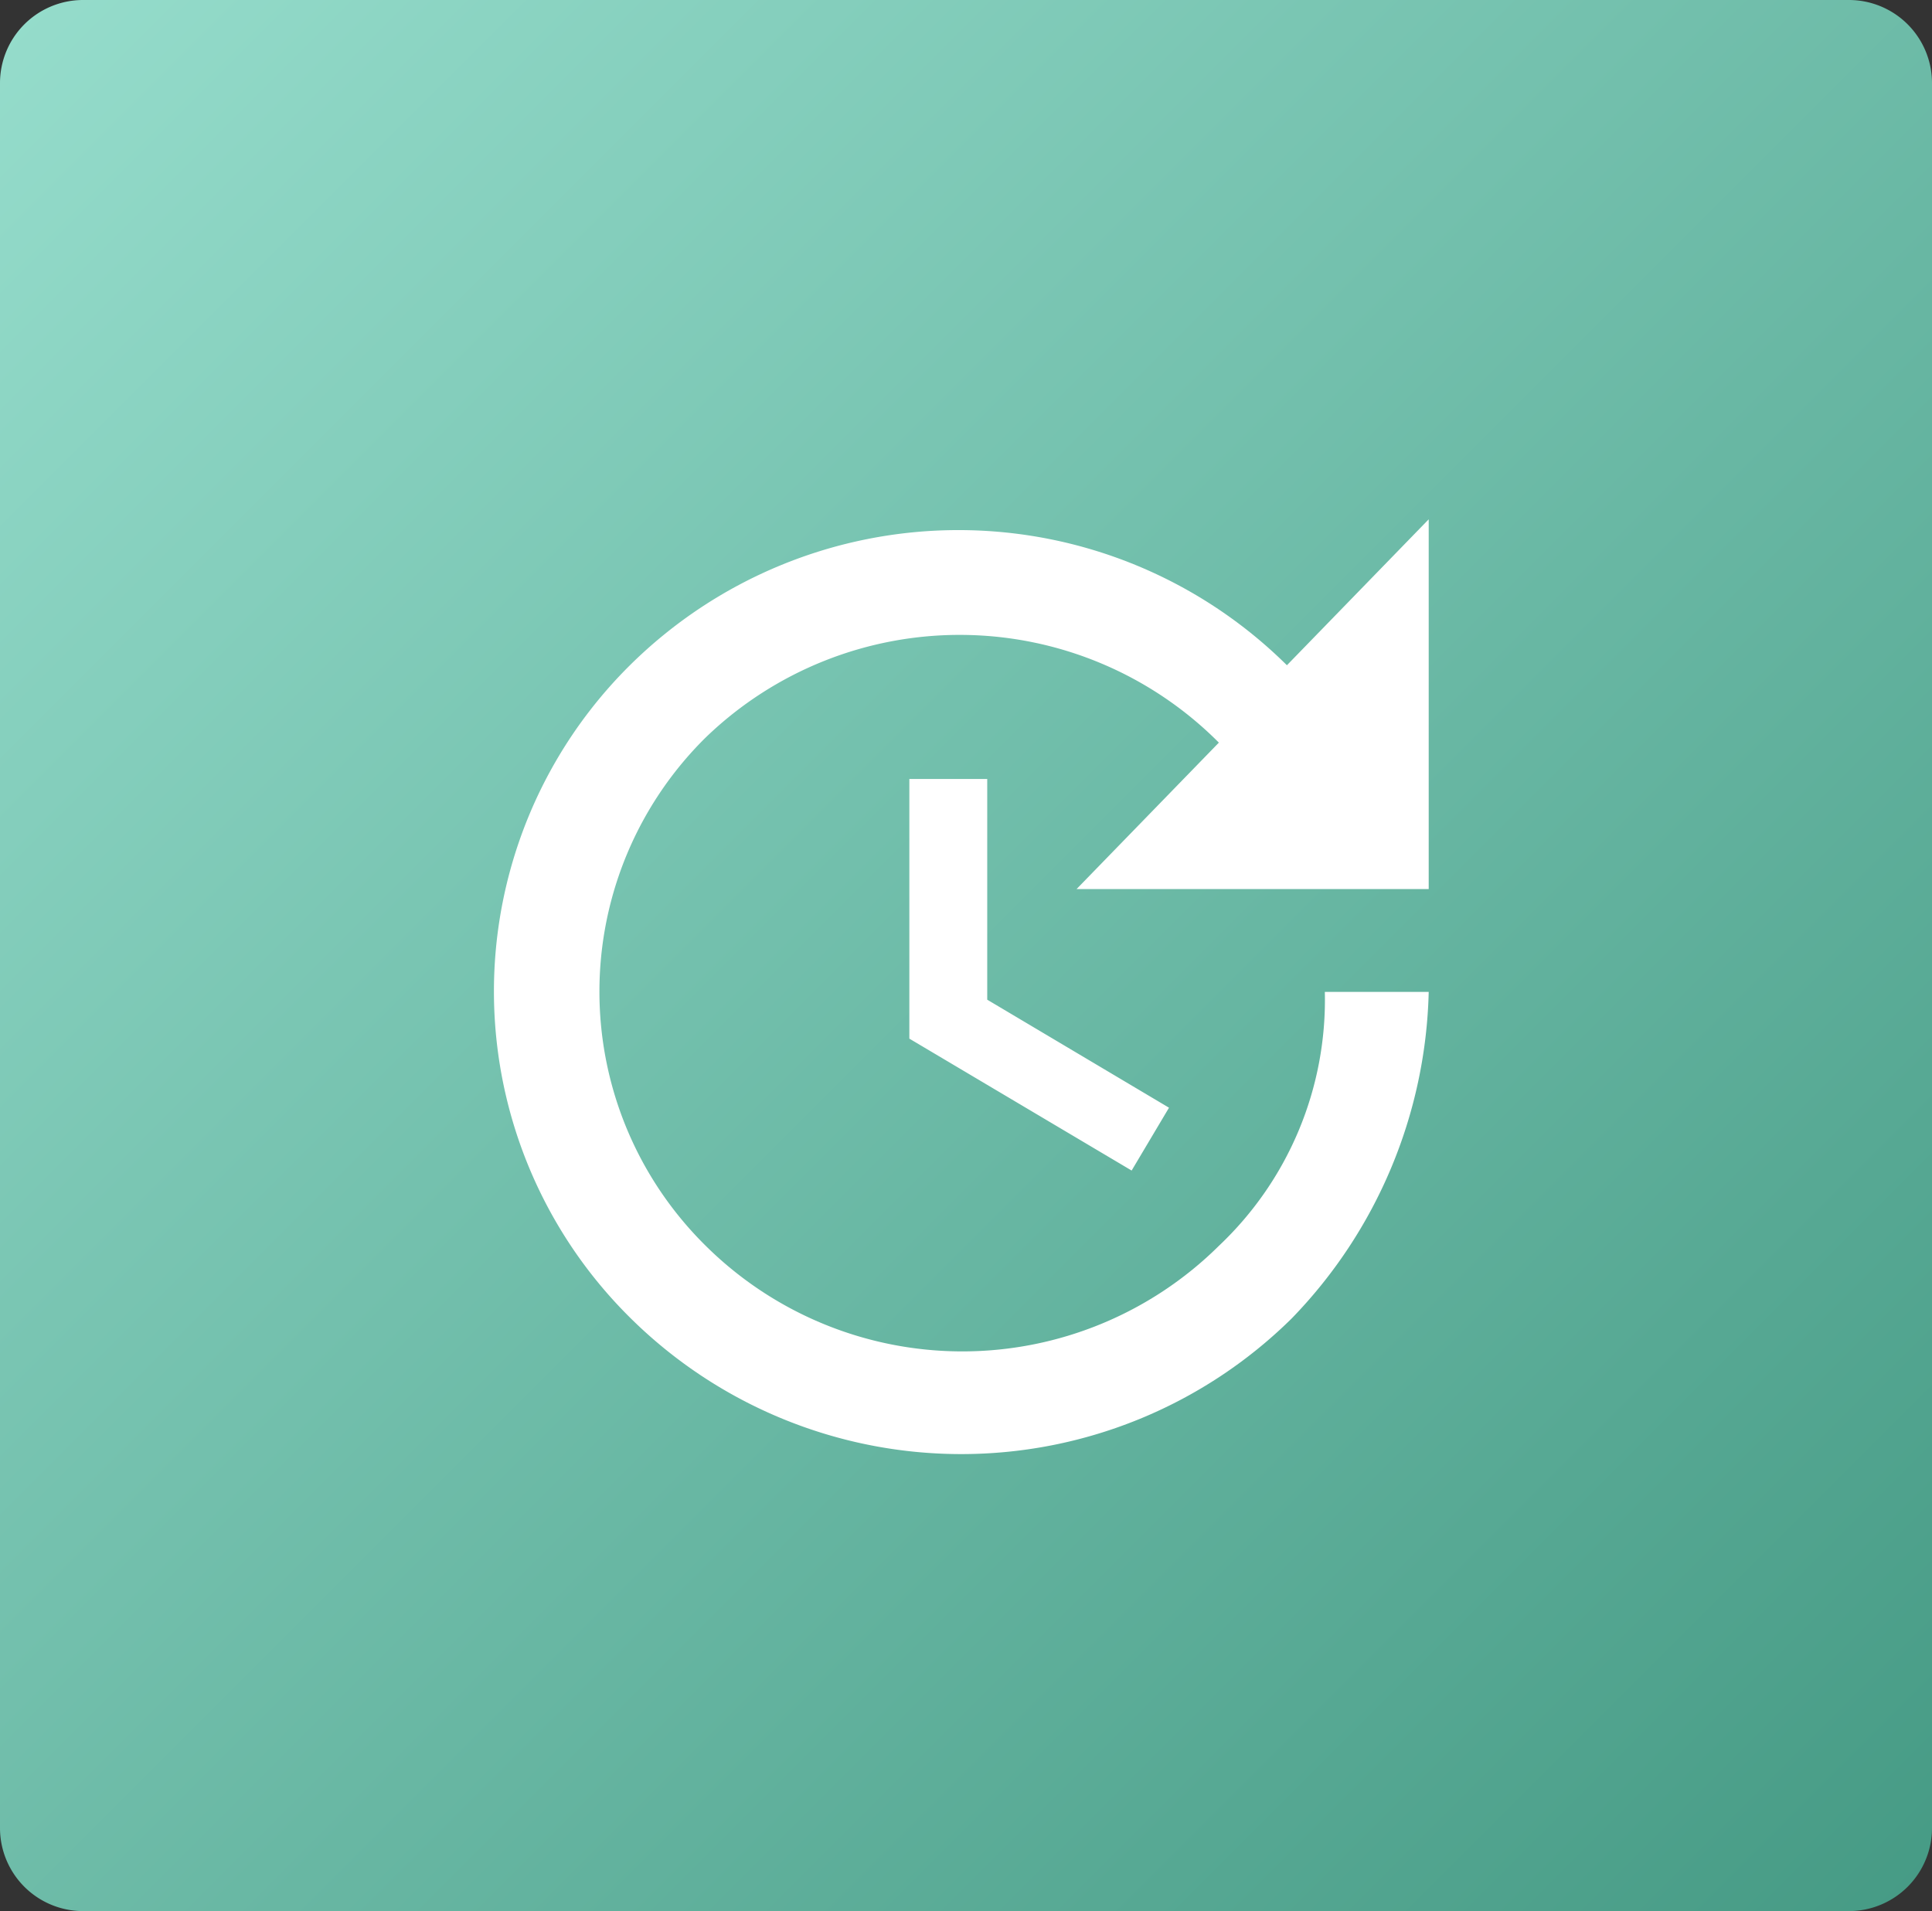
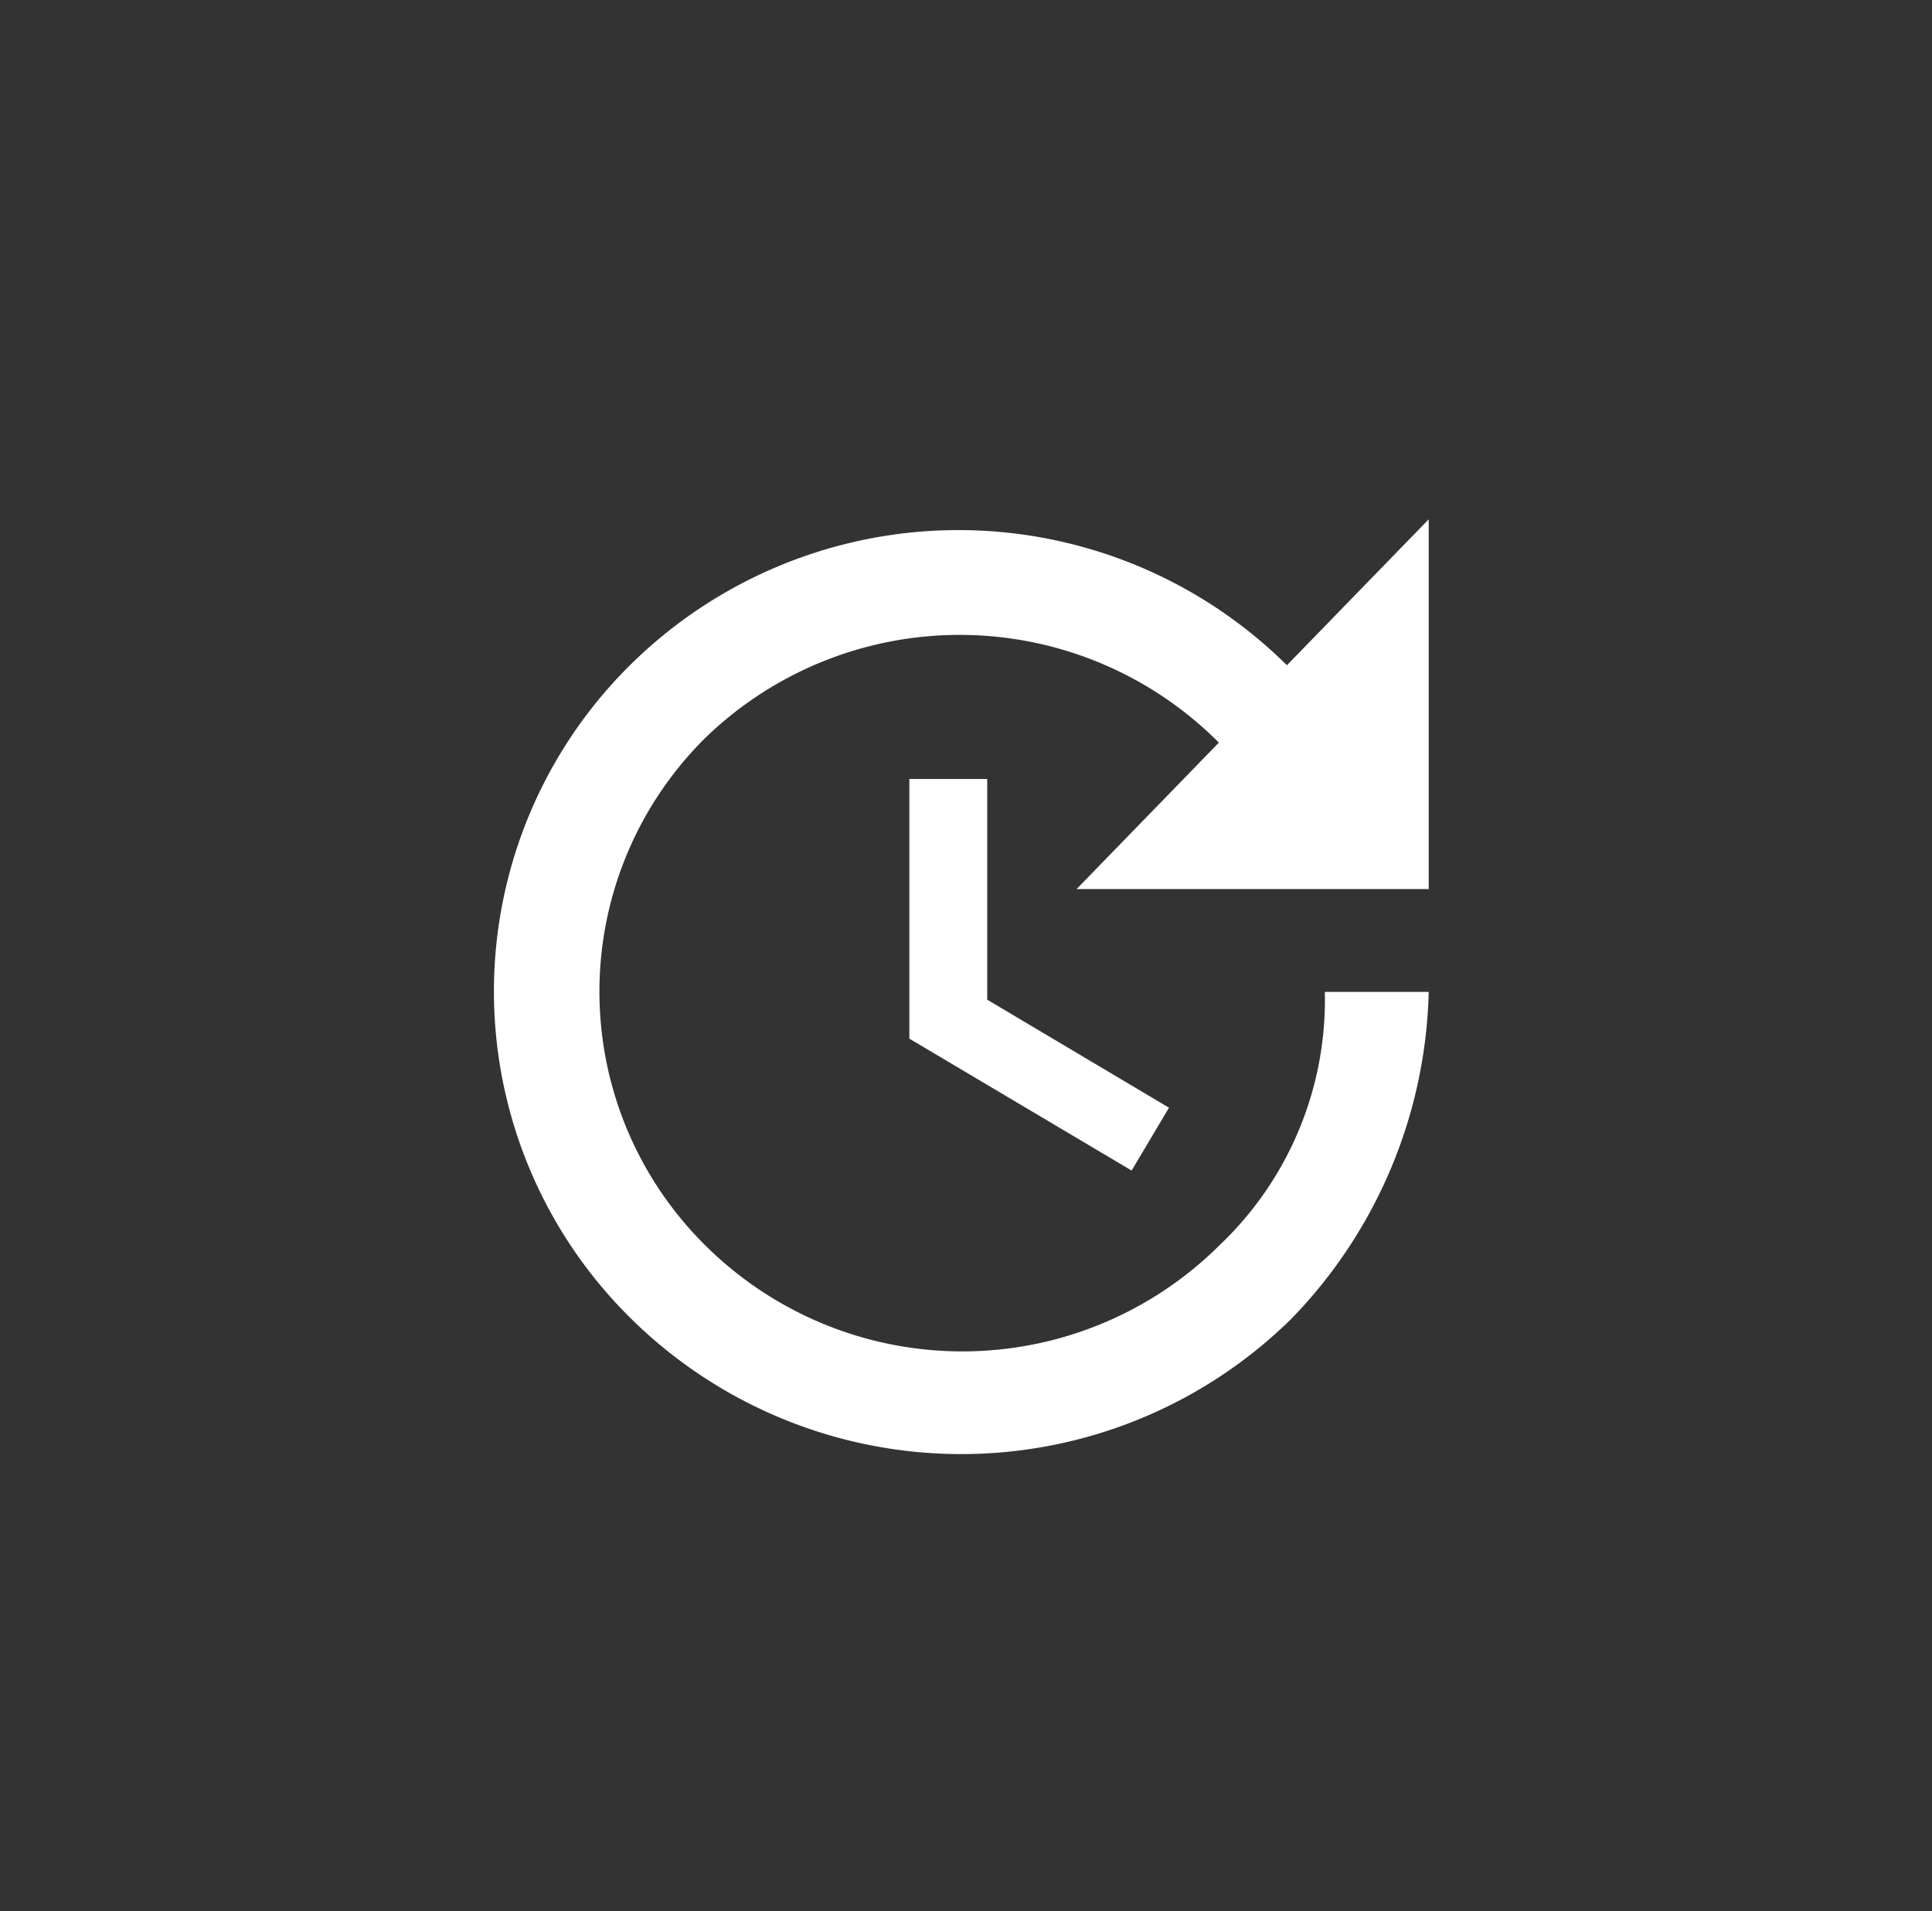
<svg xmlns="http://www.w3.org/2000/svg" width="93" height="92" viewBox="0 0 93 92">
  <rect x="0" y="0" width="93" height="92" fill="#333333" stroke="none" />
  <defs>
    <linearGradient id="linear-gradient" x2="1" y2="1" gradientUnits="objectBoundingBox">
      <stop offset="0" stop-color="#96DDCC" />
      <stop offset="1" stop-color="#459a84" />
    </linearGradient>
  </defs>
  <g id="Group_7770" data-name="Group 7770" transform="translate(-652 -720)">
    <g id="Group_7788" data-name="Group 7788">
-       <path id="Path_6504" data-name="Path 6504" d="M4,0H89a4,4,0,0,1,4,4V88a4,4,0,0,1-4,4H4a4,4,0,0,1-4-4V4A4,4,0,0,1,4,0Z" transform="translate(652 720)" fill="url(#linear-gradient)" />
      <path id="Icon_material-update" data-name="Icon material-update" d="M49.5,22.3H32.549l6.85-7.05A17.6,17.6,0,0,0,14.7,15a17.188,17.188,0,0,0,0,24.475,17.549,17.549,0,0,0,24.7,0A16.283,16.283,0,0,0,44.5,27.25h5a23.352,23.352,0,0,1-6.6,15.725,22.635,22.635,0,0,1-31.8,0,22.1,22.1,0,0,1-.05-31.45,22.468,22.468,0,0,1,31.625,0L49.5,4.5ZM28.249,17V27.625l8.75,5.2L35.2,35.85,24.5,29.5V17Z" transform="translate(671.273 740.5)" fill="#fff" />
    </g>
  </g>
</svg>